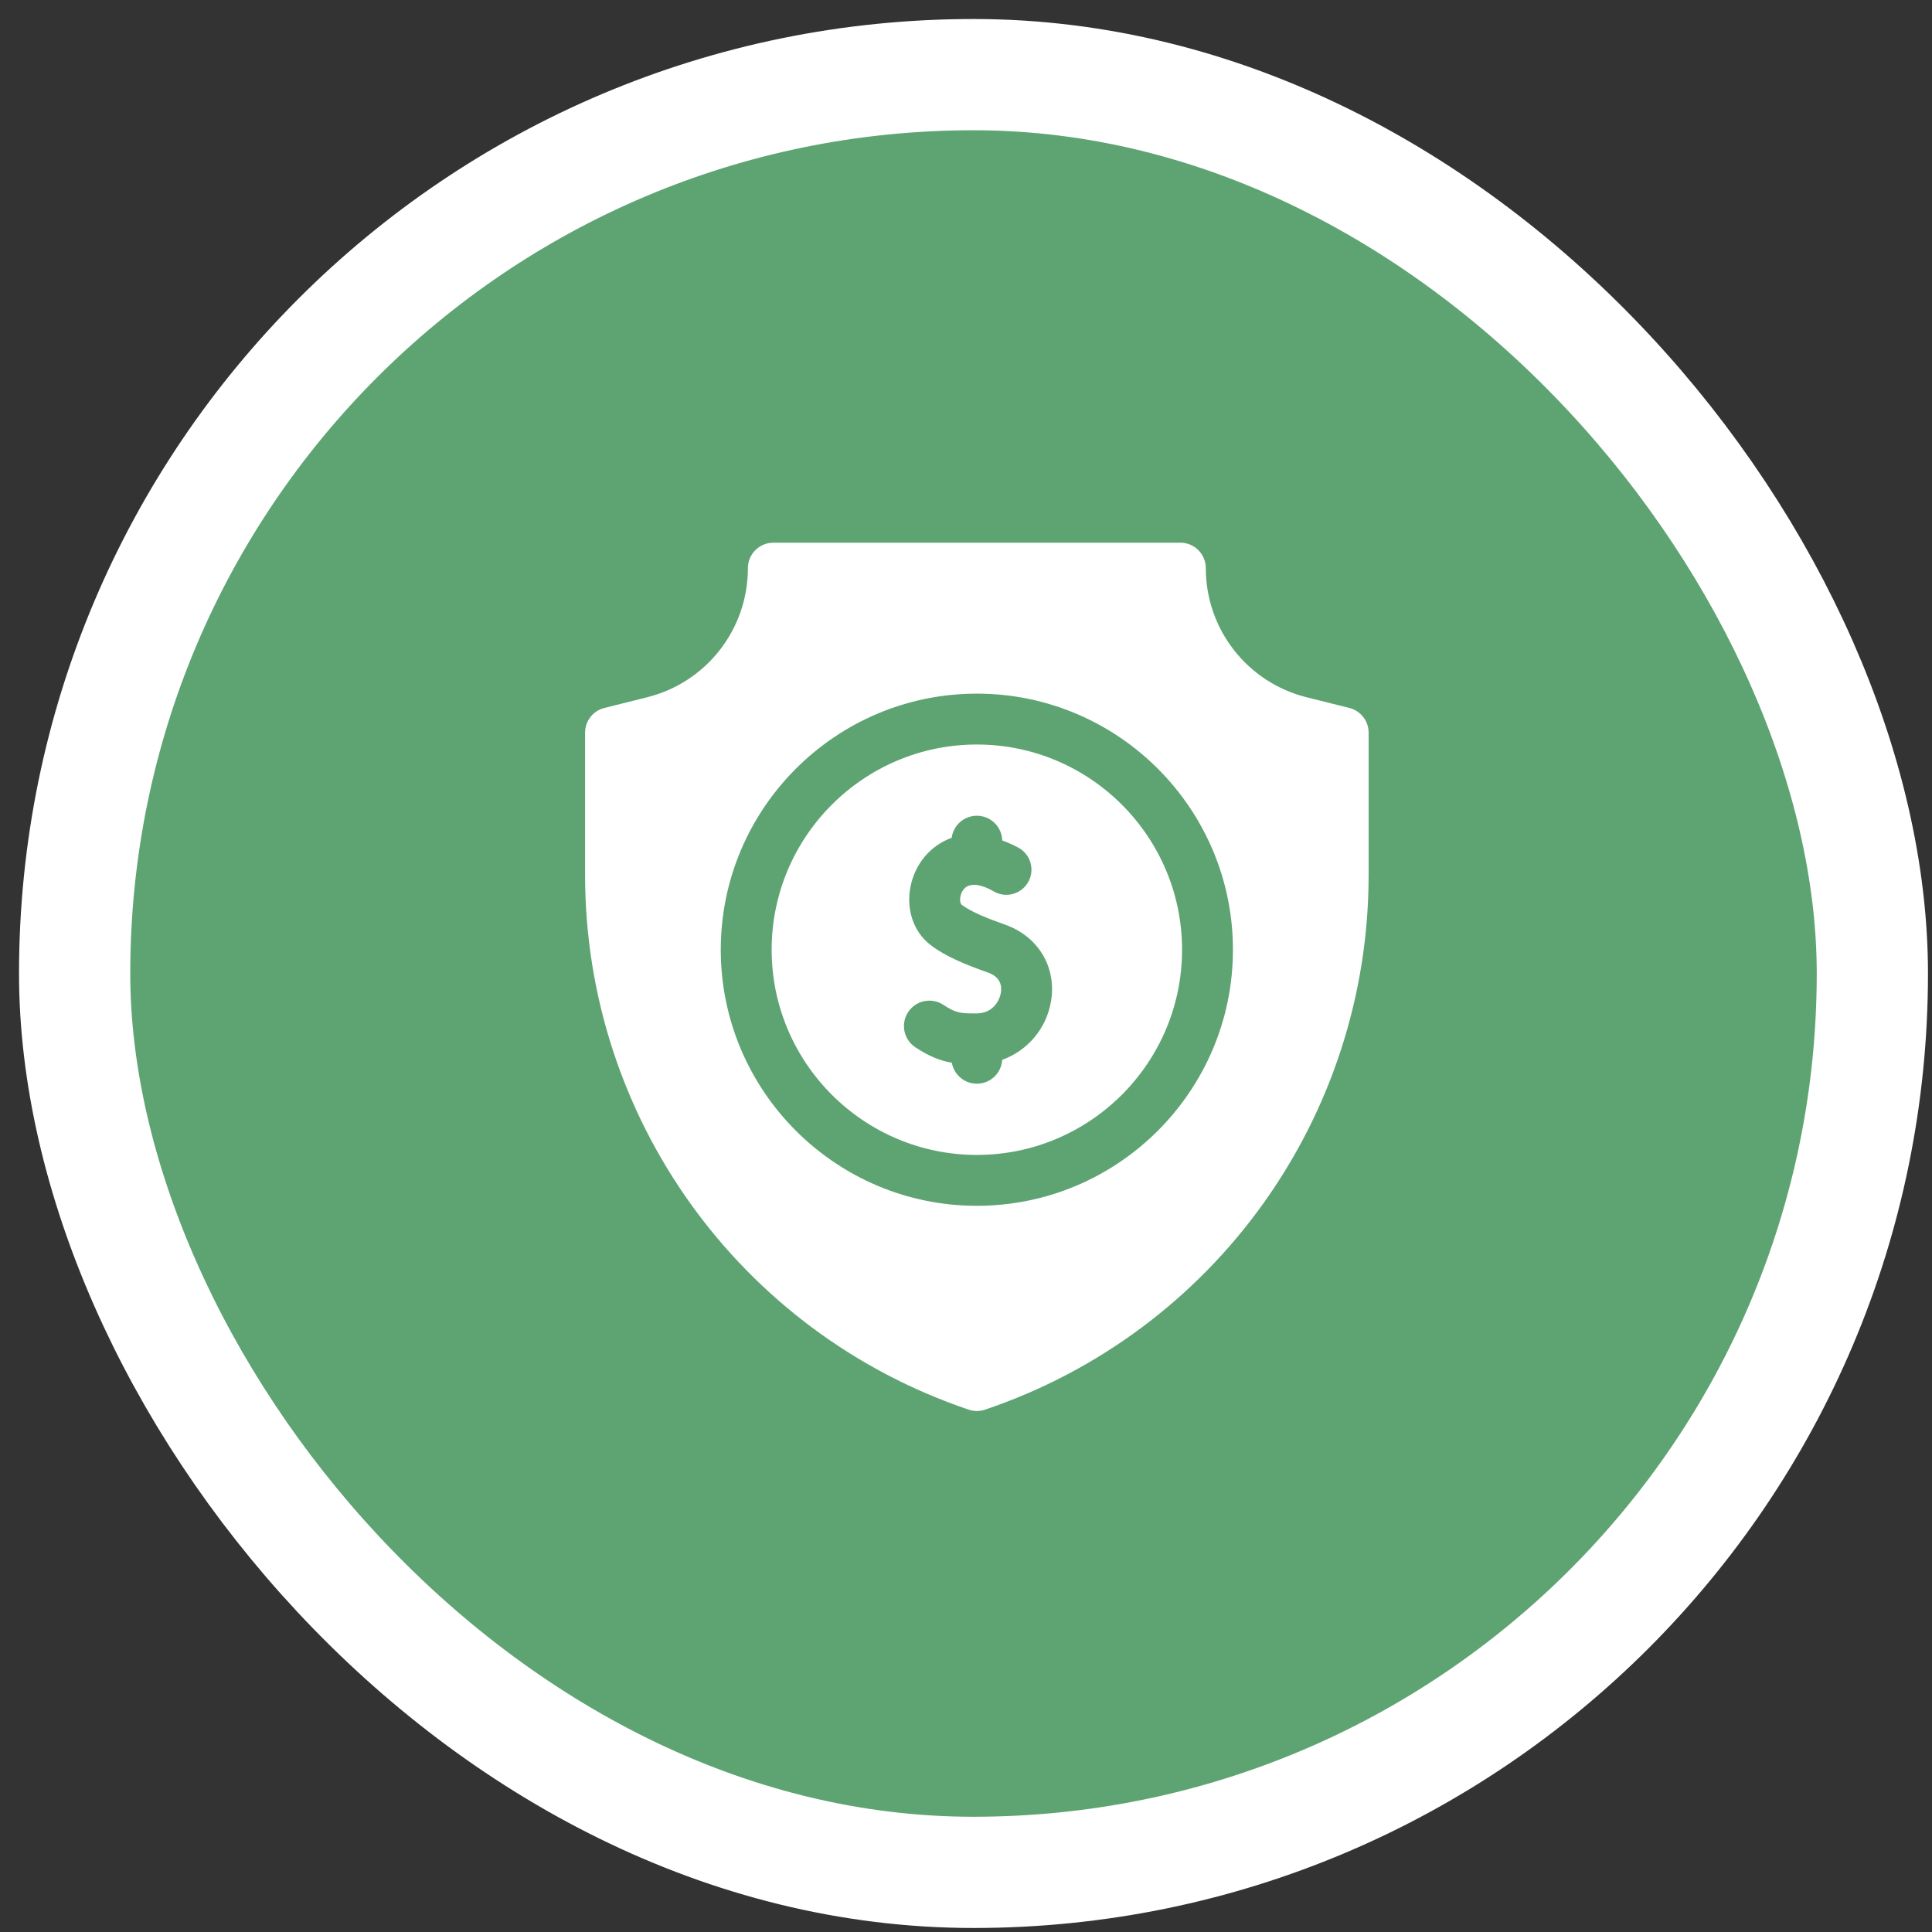
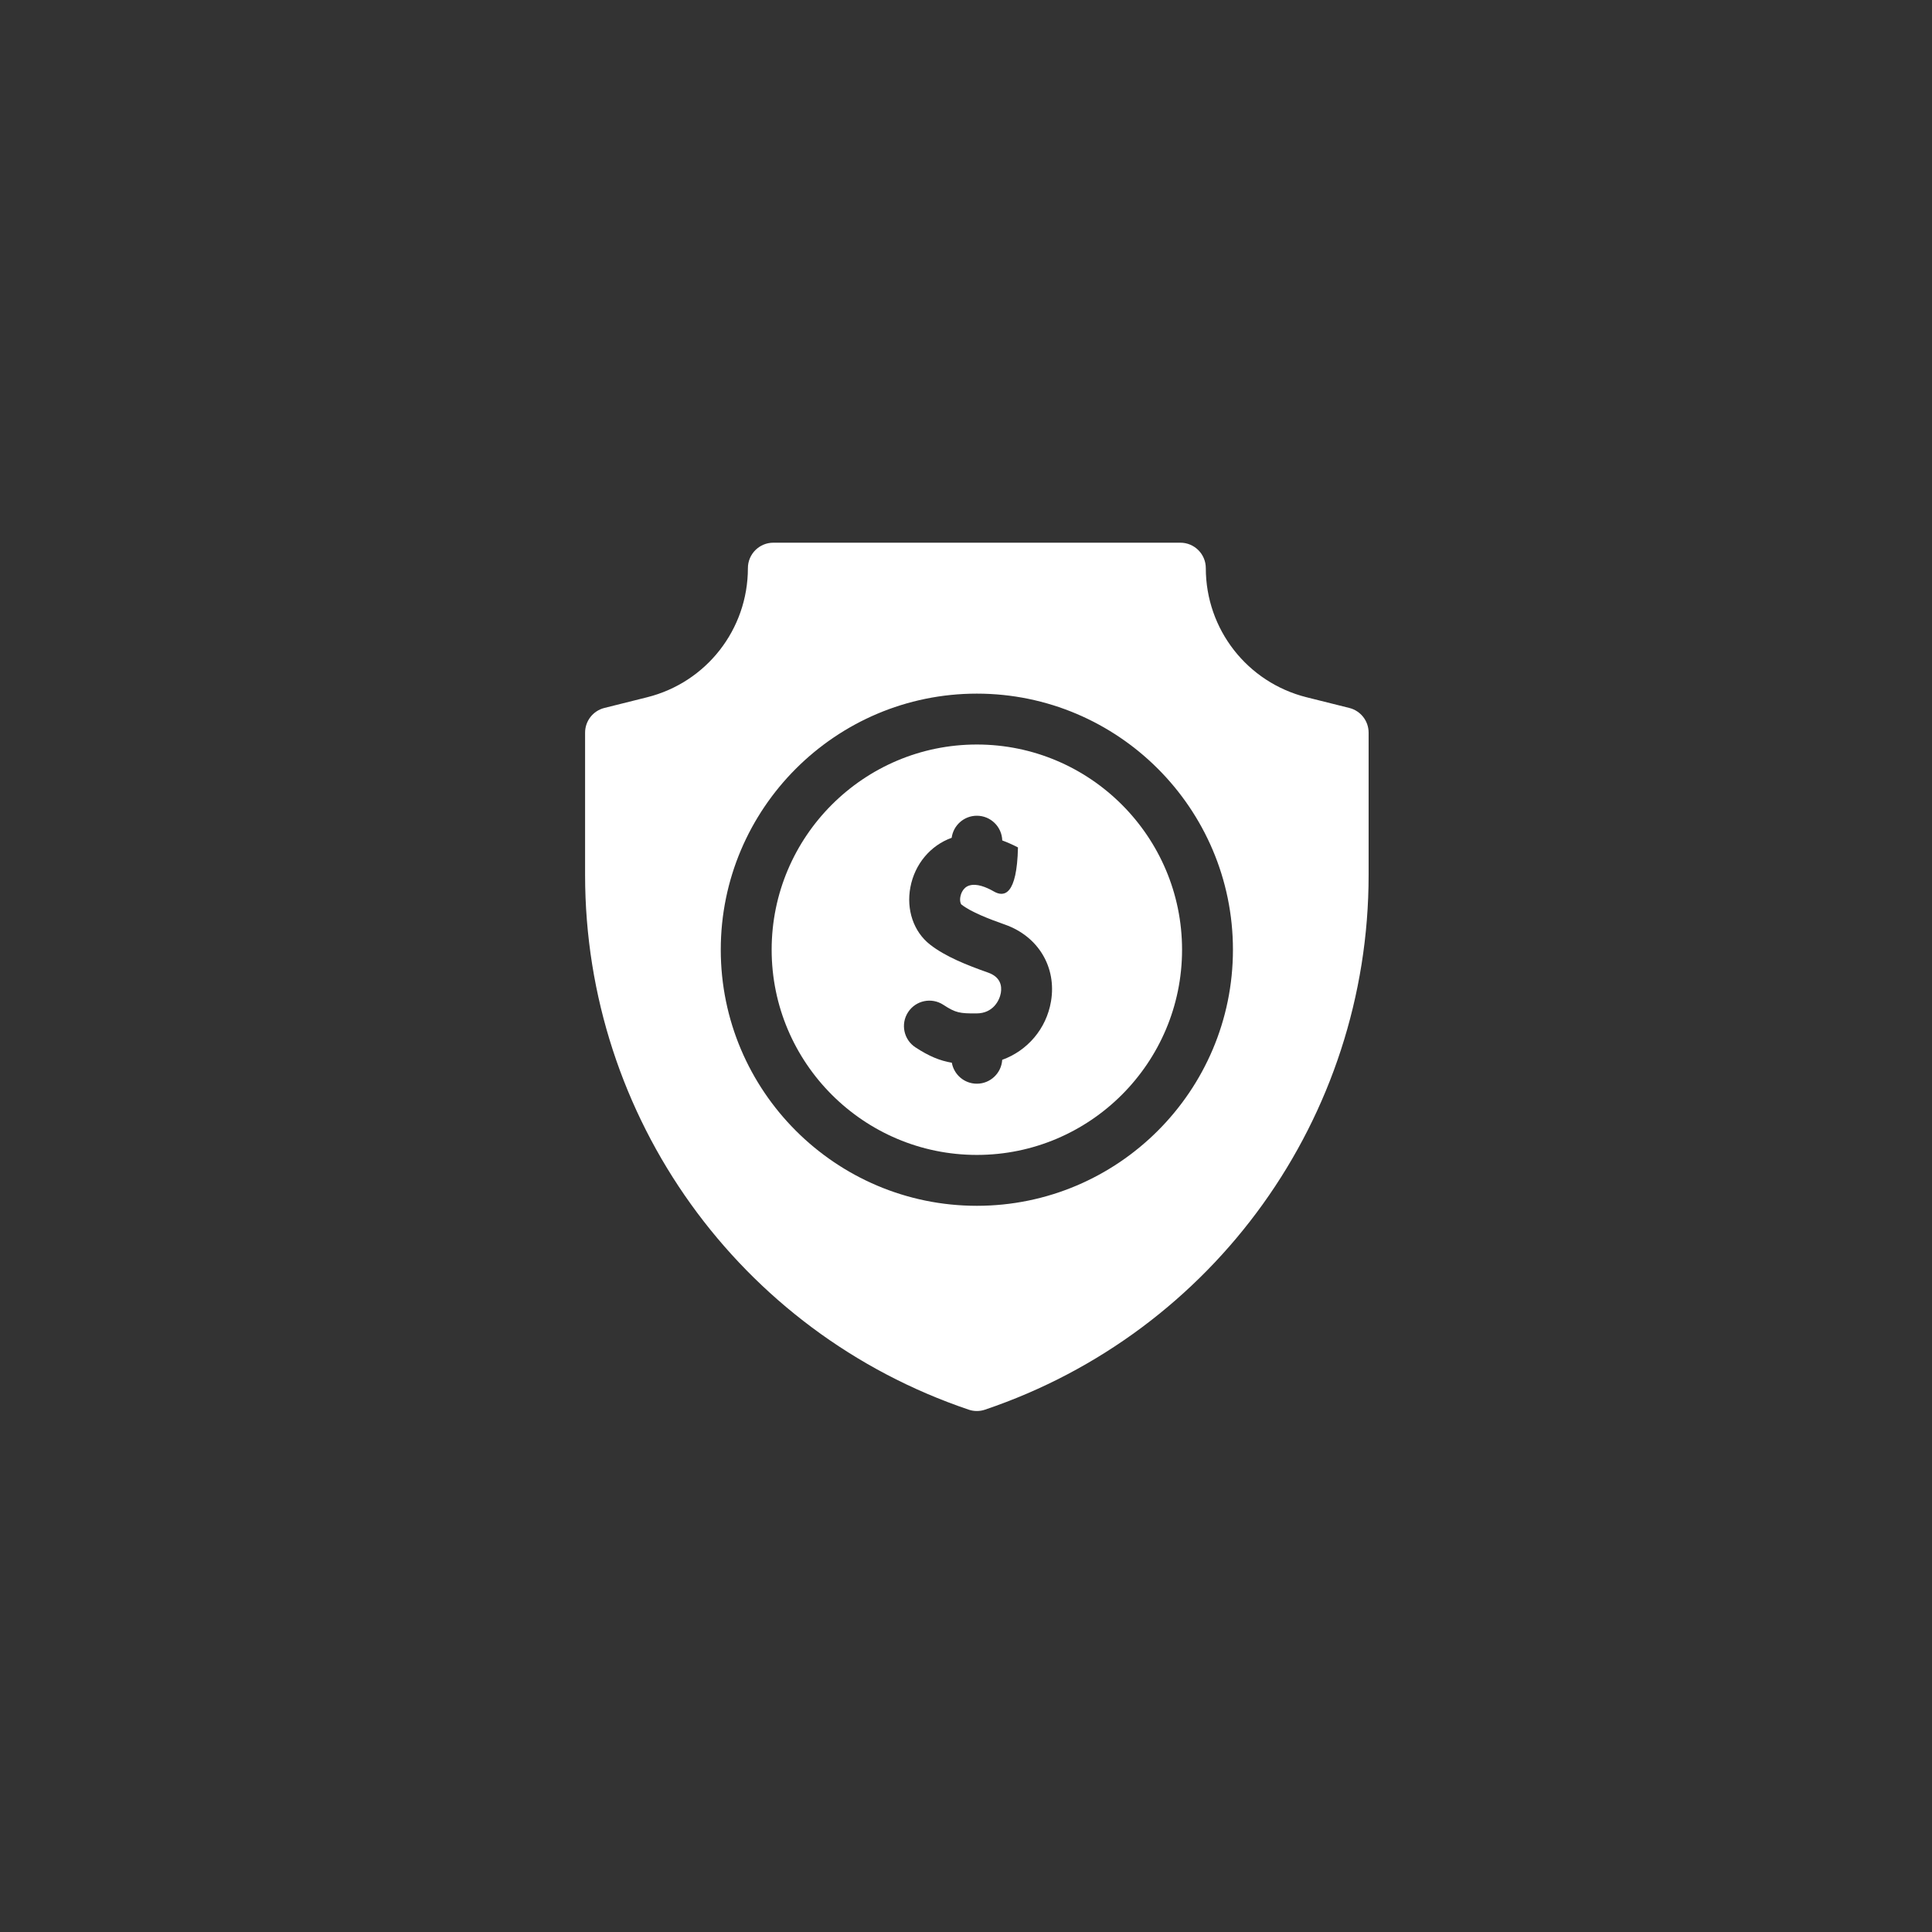
<svg xmlns="http://www.w3.org/2000/svg" width="89" height="89" viewBox="0 0 89 89" fill="none">
  <rect x="0" y="0" width="89" height="89" fill="#333333" stroke="none" />
-   <rect x="3.438" y="3.438" width="82.815" height="82.815" rx="41.407" fill="#5EA473" stroke="white" stroke-width="5.124" />
-   <path d="M45 34.297C39.788 34.297 35.547 38.538 35.547 43.75C35.547 48.962 39.788 53.203 45 53.203C50.212 53.203 54.453 48.962 54.453 43.75C54.453 38.538 50.212 34.297 45 34.297ZM48.416 46.127C48.203 47.397 47.323 48.406 46.168 48.822C46.131 49.435 45.623 49.922 45 49.922C44.423 49.922 43.945 49.505 43.847 48.956C43.3 48.863 42.802 48.661 42.172 48.248C41.63 47.894 41.478 47.168 41.833 46.626C42.187 46.084 42.913 45.933 43.455 46.287C44.026 46.661 44.211 46.689 44.992 46.684C45.746 46.68 46.046 46.087 46.105 45.739C46.158 45.426 46.098 45.009 45.518 44.804C44.544 44.46 43.547 44.066 42.84 43.511C42.088 42.921 41.742 41.909 41.938 40.871C42.14 39.804 42.862 38.945 43.84 38.594C43.916 38.021 44.406 37.578 45 37.578C45.636 37.578 46.152 38.085 46.17 38.716C46.425 38.81 46.669 38.921 46.894 39.038C47.569 39.39 47.725 40.287 47.209 40.847C46.846 41.242 46.256 41.337 45.79 41.07C45.425 40.86 44.992 40.689 44.656 40.791C44.344 40.884 44.259 41.209 44.241 41.306C44.203 41.508 44.258 41.644 44.287 41.666C44.729 42.013 45.552 42.331 46.298 42.594C47.83 43.135 48.681 44.556 48.416 46.127Z" fill="white" />
+   <path d="M45 34.297C39.788 34.297 35.547 38.538 35.547 43.75C35.547 48.962 39.788 53.203 45 53.203C50.212 53.203 54.453 48.962 54.453 43.75C54.453 38.538 50.212 34.297 45 34.297ZM48.416 46.127C48.203 47.397 47.323 48.406 46.168 48.822C46.131 49.435 45.623 49.922 45 49.922C44.423 49.922 43.945 49.505 43.847 48.956C43.3 48.863 42.802 48.661 42.172 48.248C41.63 47.894 41.478 47.168 41.833 46.626C42.187 46.084 42.913 45.933 43.455 46.287C44.026 46.661 44.211 46.689 44.992 46.684C45.746 46.68 46.046 46.087 46.105 45.739C46.158 45.426 46.098 45.009 45.518 44.804C44.544 44.46 43.547 44.066 42.84 43.511C42.088 42.921 41.742 41.909 41.938 40.871C42.14 39.804 42.862 38.945 43.84 38.594C43.916 38.021 44.406 37.578 45 37.578C45.636 37.578 46.152 38.085 46.17 38.716C46.425 38.81 46.669 38.921 46.894 39.038C46.846 41.242 46.256 41.337 45.79 41.07C45.425 40.86 44.992 40.689 44.656 40.791C44.344 40.884 44.259 41.209 44.241 41.306C44.203 41.508 44.258 41.644 44.287 41.666C44.729 42.013 45.552 42.331 46.298 42.594C47.83 43.135 48.681 44.556 48.416 46.127Z" fill="white" />
  <path d="M62.159 32.613L60.192 32.121C57.457 31.438 55.547 28.991 55.547 26.172C55.547 25.525 55.022 25 54.375 25H35.625C34.978 25 34.453 25.525 34.453 26.172C34.453 28.991 32.543 31.438 29.808 32.121L27.841 32.613C27.319 32.744 26.953 33.212 26.953 33.75V40.312C26.953 51.469 34.055 61.366 44.625 64.938C44.746 64.98 44.873 65 45 65C45.127 65 45.254 64.98 45.375 64.938C55.945 61.366 63.047 51.469 63.047 40.312V33.75C63.047 33.212 62.681 32.744 62.159 32.613ZM45 55.547C38.495 55.547 33.203 50.255 33.203 43.75C33.203 37.245 38.495 31.953 45 31.953C51.505 31.953 56.797 37.245 56.797 43.75C56.797 50.255 51.505 55.547 45 55.547Z" fill="white" />
</svg>